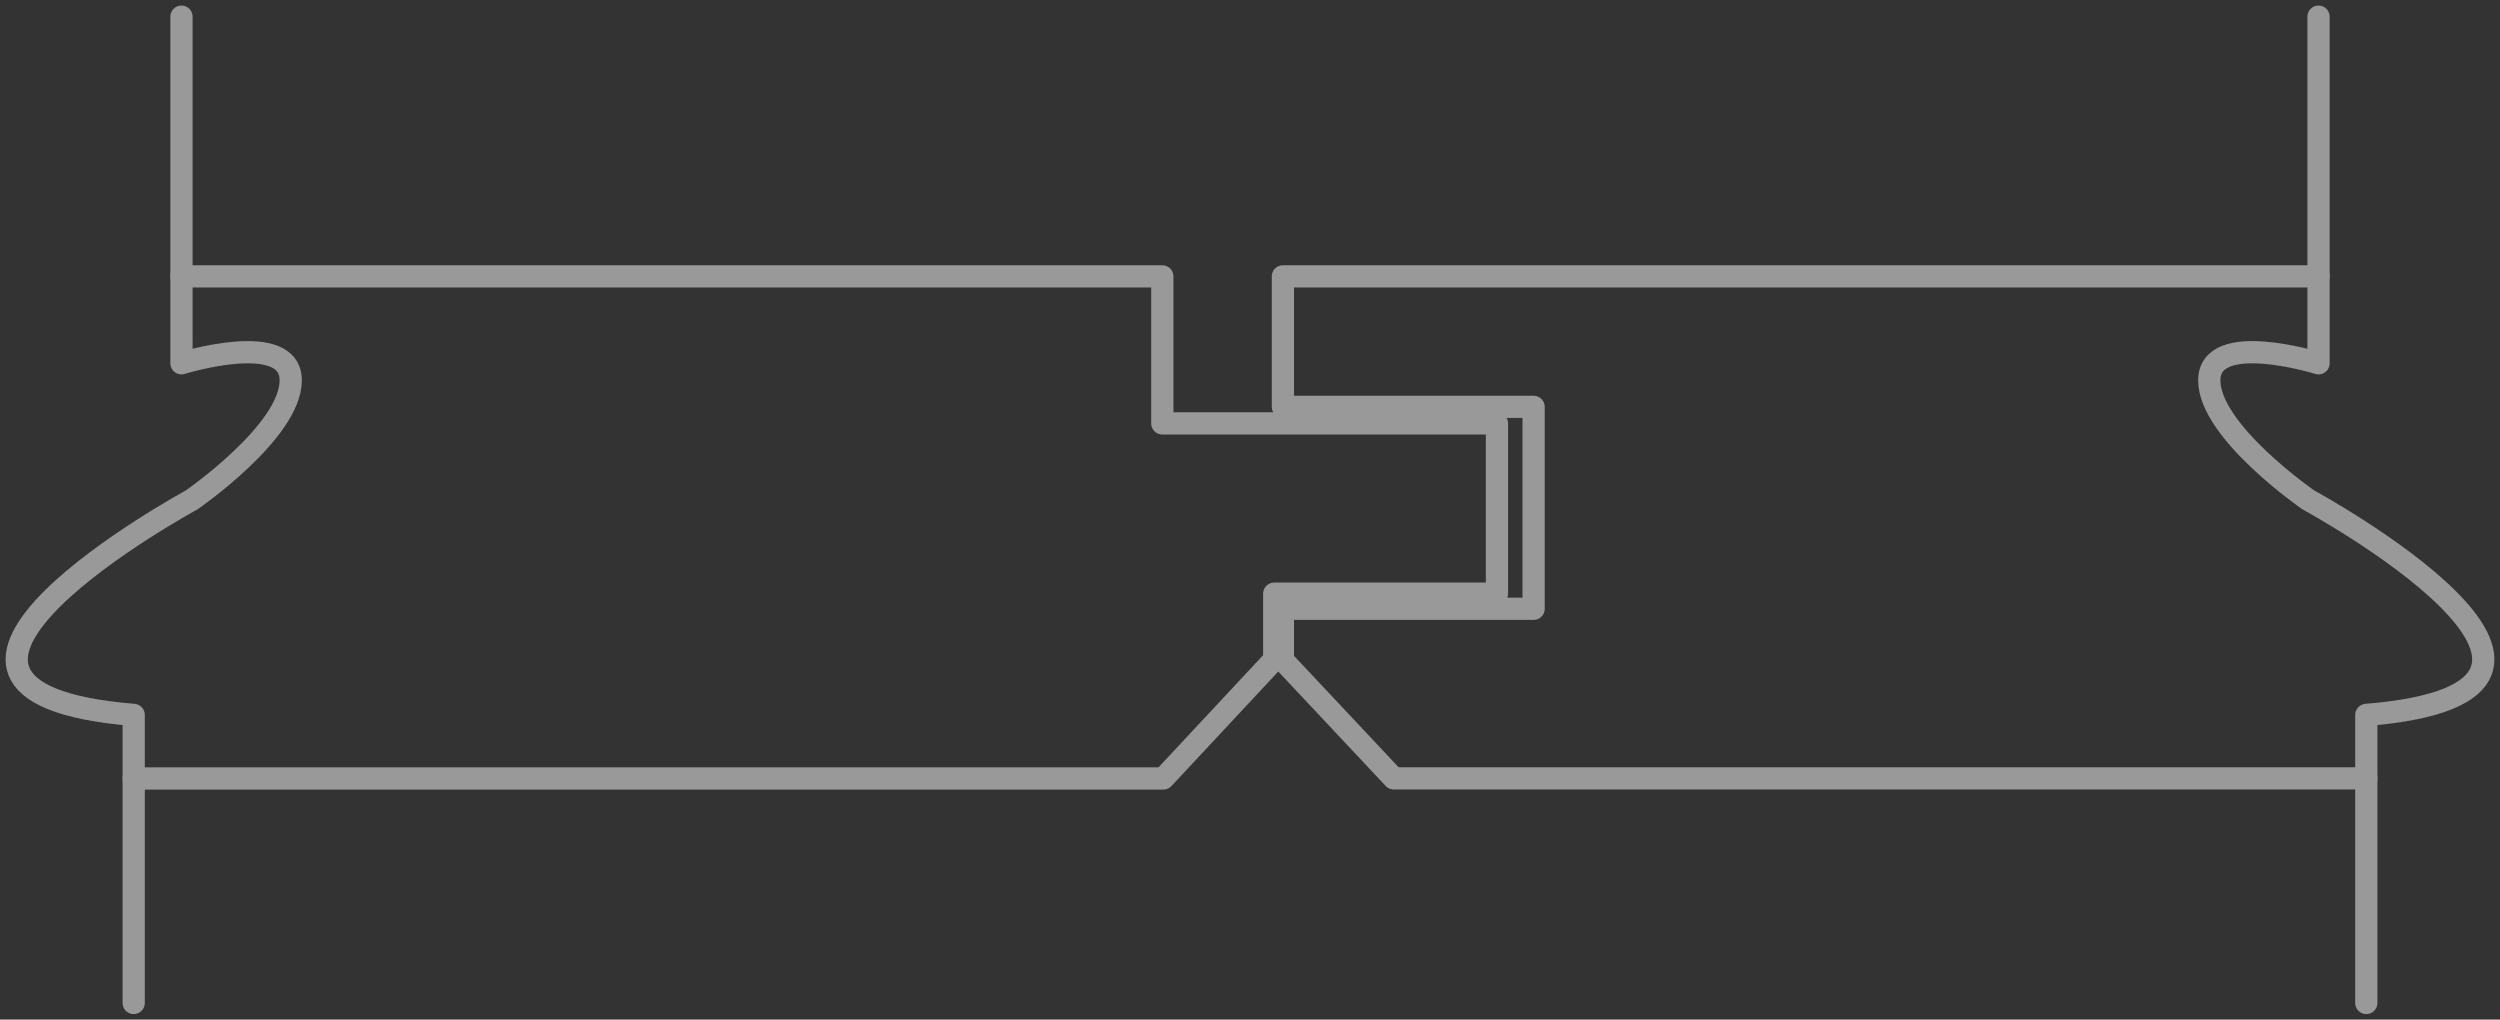
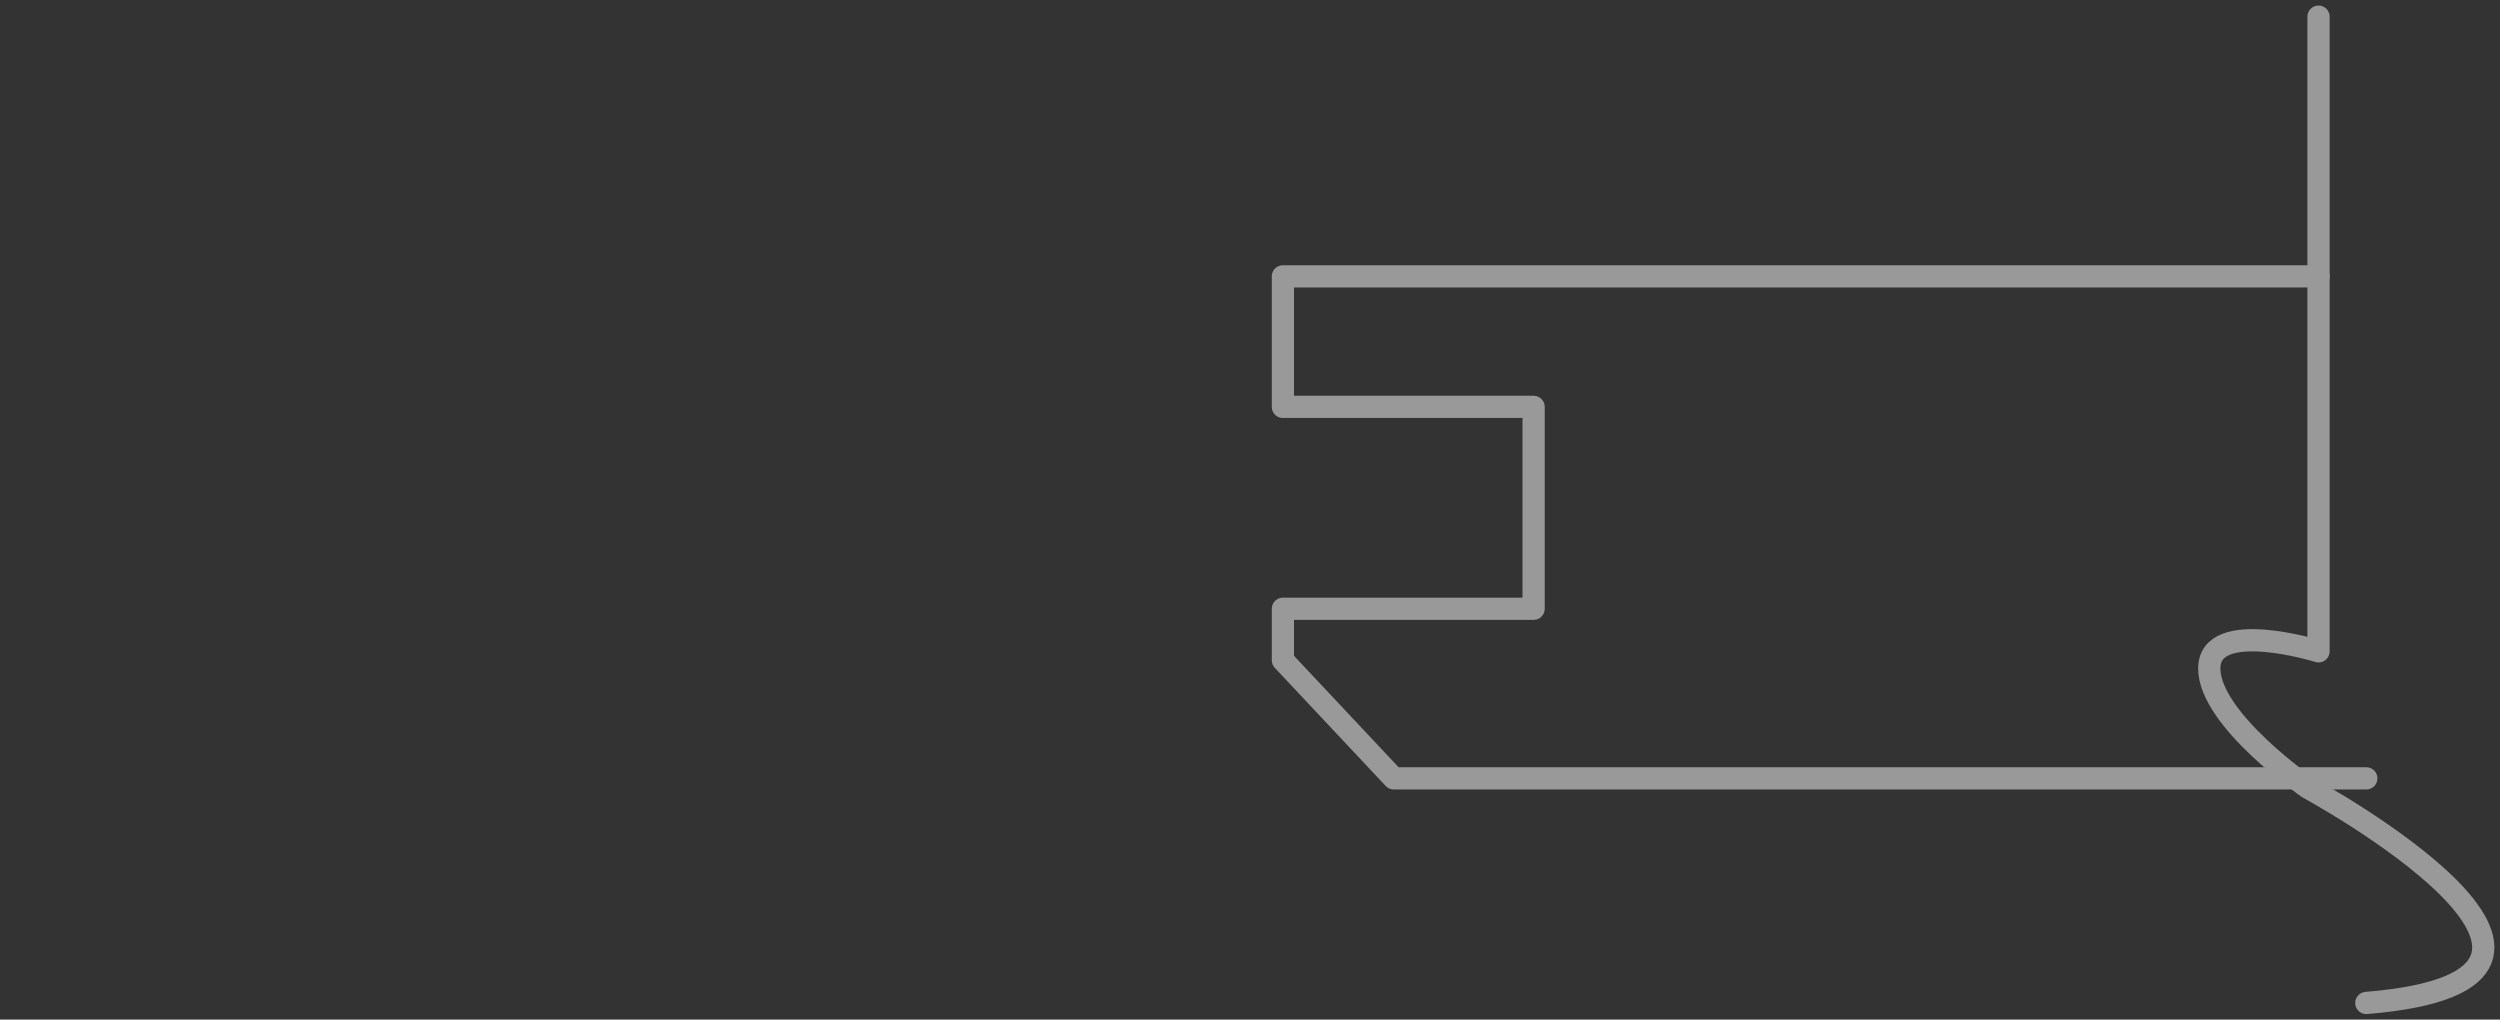
<svg xmlns="http://www.w3.org/2000/svg" id="Layer_1" viewBox="0 0 224.96 91.75">
  <rect x="0" y="0" width="224.96" height="91.75" fill="#333333" stroke="none" />
  <defs>
    <style>.cls-1{fill:none;stroke:#fff;stroke-linecap:round;stroke-linejoin:round;stroke-width:2px;}.cls-2{opacity:.5;}</style>
  </defs>
  <g id="Group_1331" class="cls-2">
    <path id="Path_1472" class="cls-1" d="m208.63,24.87h-93.19v11.74h22.56v18.17h-22.56v4.63l9.98,10.63h87.51" />
-     <path id="Path_1473" class="cls-1" d="m12.03,70.05h92.65l9.98-10.7v-5.93h20.04v-15.32h-30.11v-13.23H16.33" />
    <g id="Group_1330">
      <g id="Group_1329">
-         <path id="Path_1474" class="cls-1" d="m12.03,90.25v-25.92c-26.42-2.15,5.22-19.35,5.22-19.35,0,0,8.91-6.15,8.91-10.75s-9.83-1.54-9.83-1.54V1.5" />
-         <path id="Path_1475" class="cls-1" d="m212.93,90.25v-25.92c26.42-2.15-5.22-19.35-5.22-19.35,0,0-8.91-6.15-8.91-10.75s9.83-1.54,9.83-1.54V1.5" />
+         <path id="Path_1475" class="cls-1" d="m212.93,90.25c26.42-2.15-5.22-19.35-5.22-19.35,0,0-8.91-6.15-8.91-10.75s9.83-1.54,9.83-1.54V1.5" />
      </g>
    </g>
  </g>
</svg>